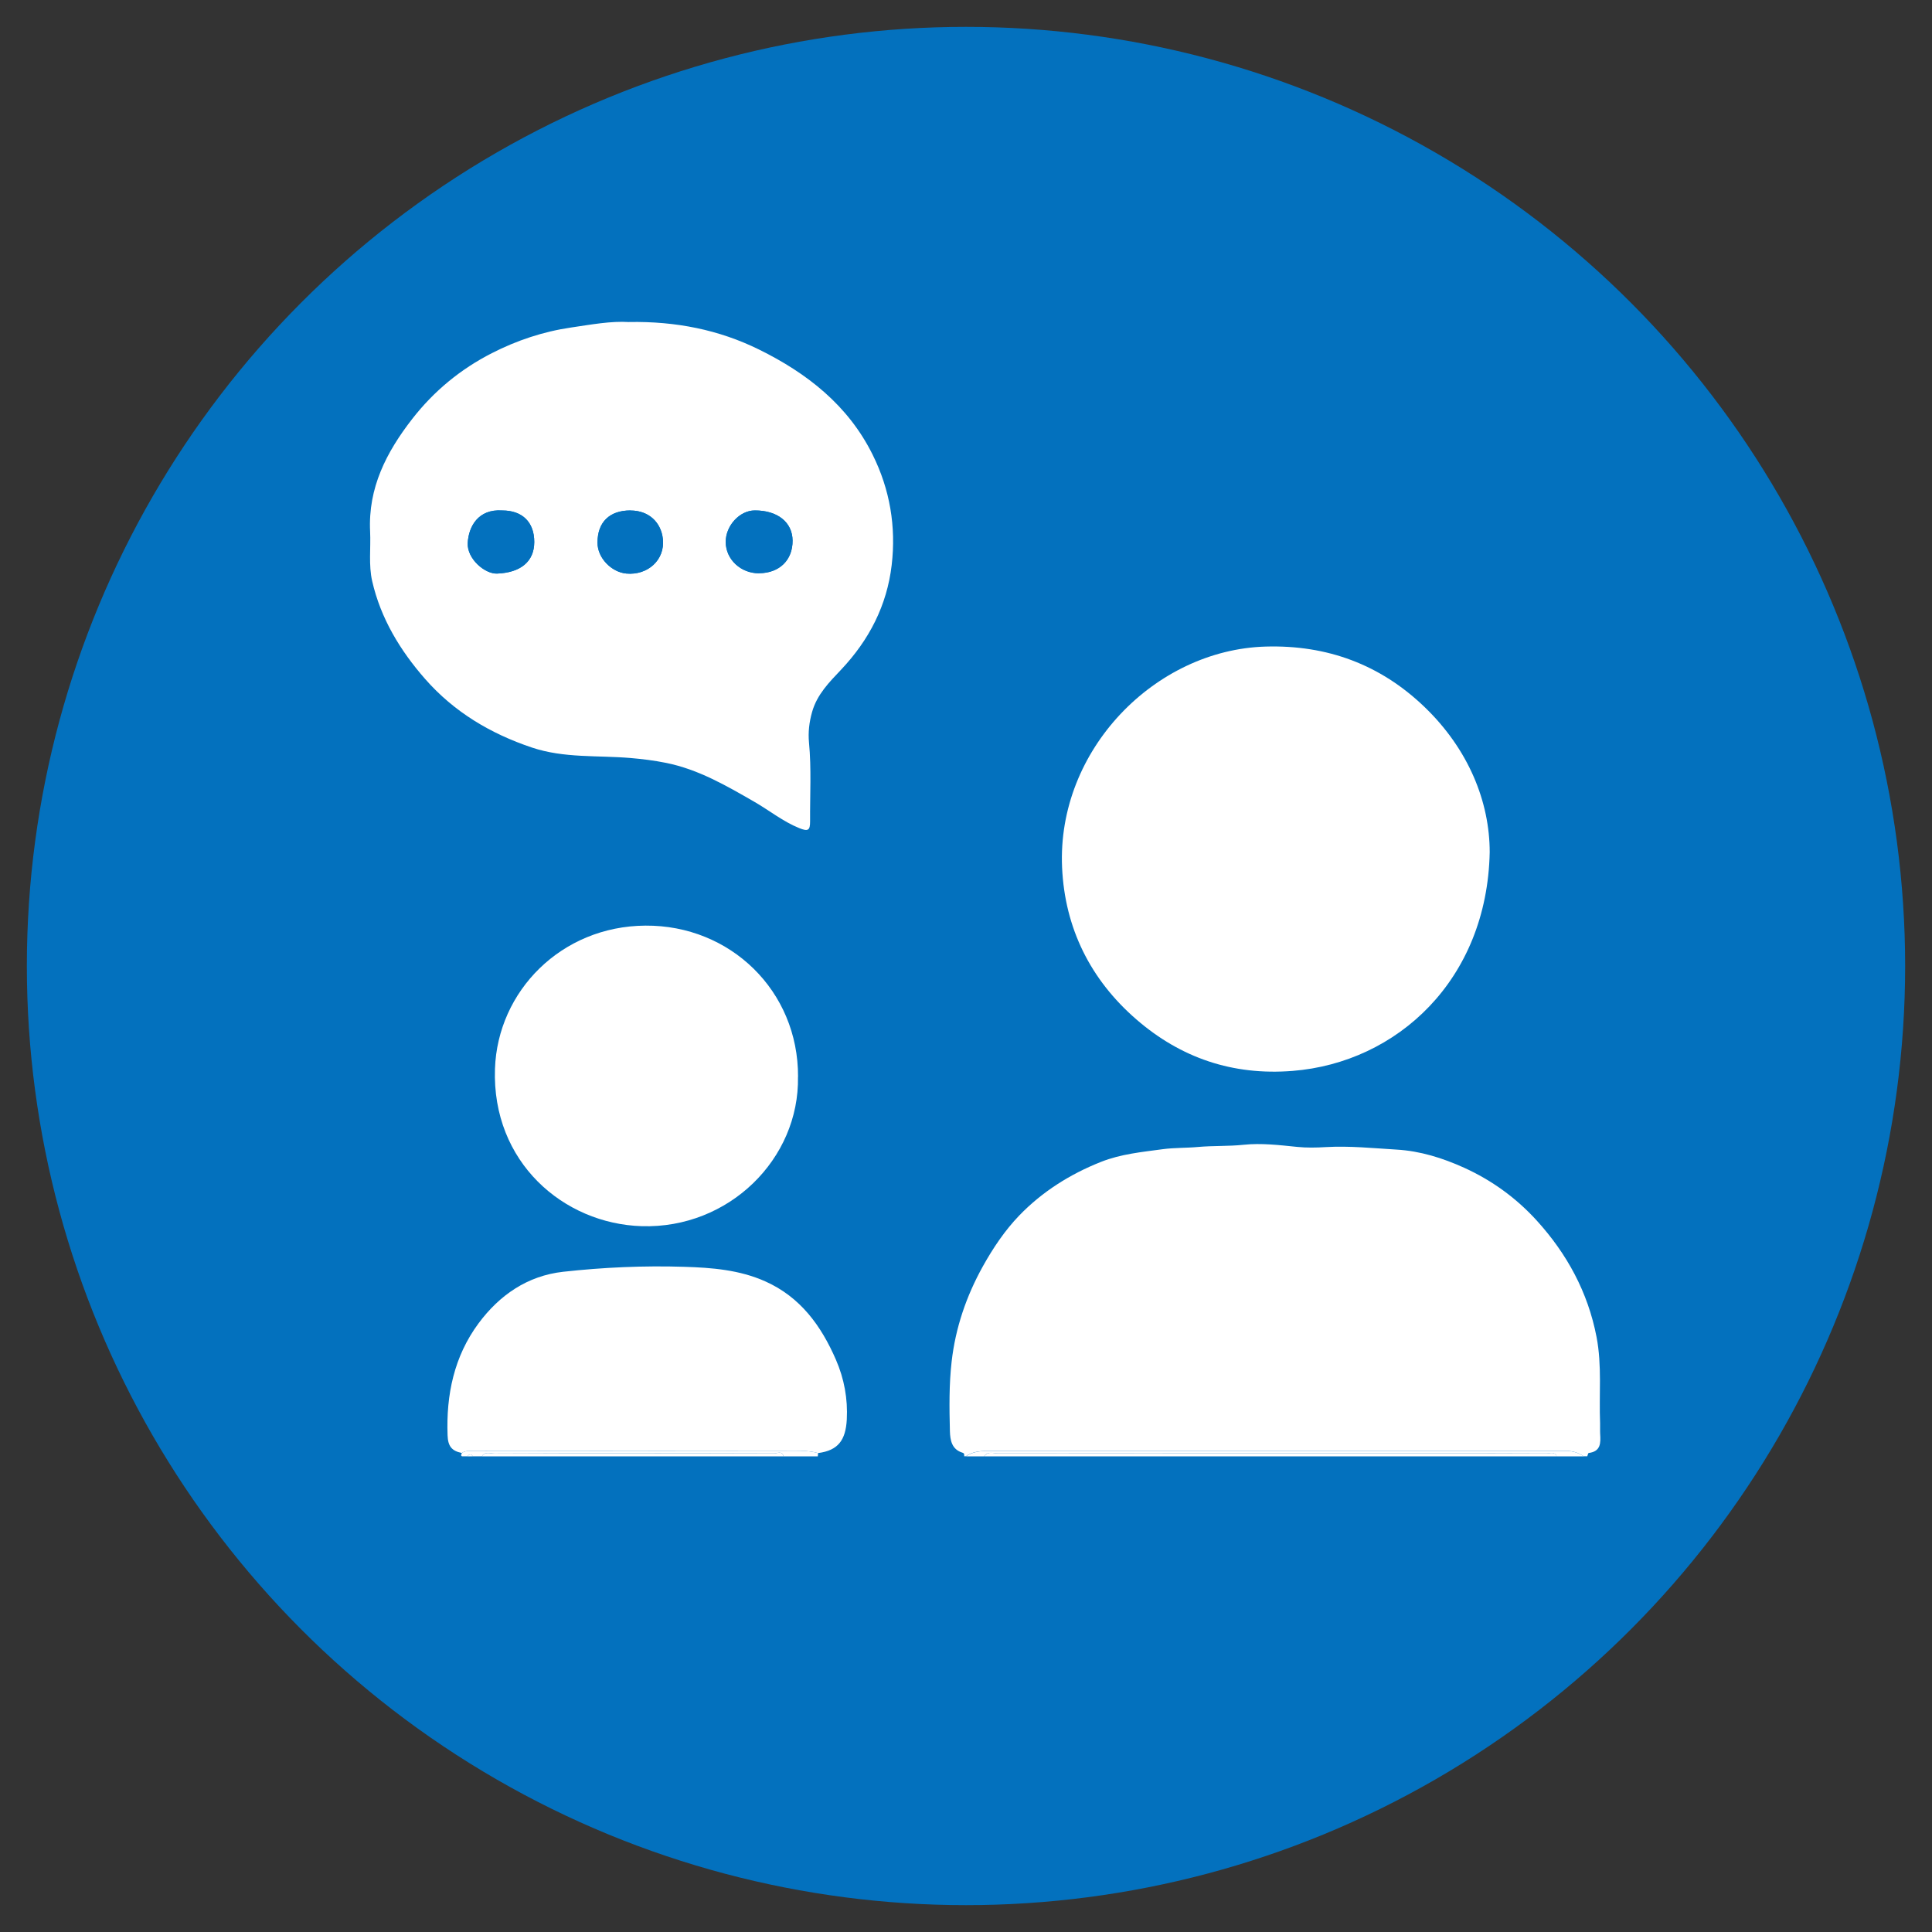
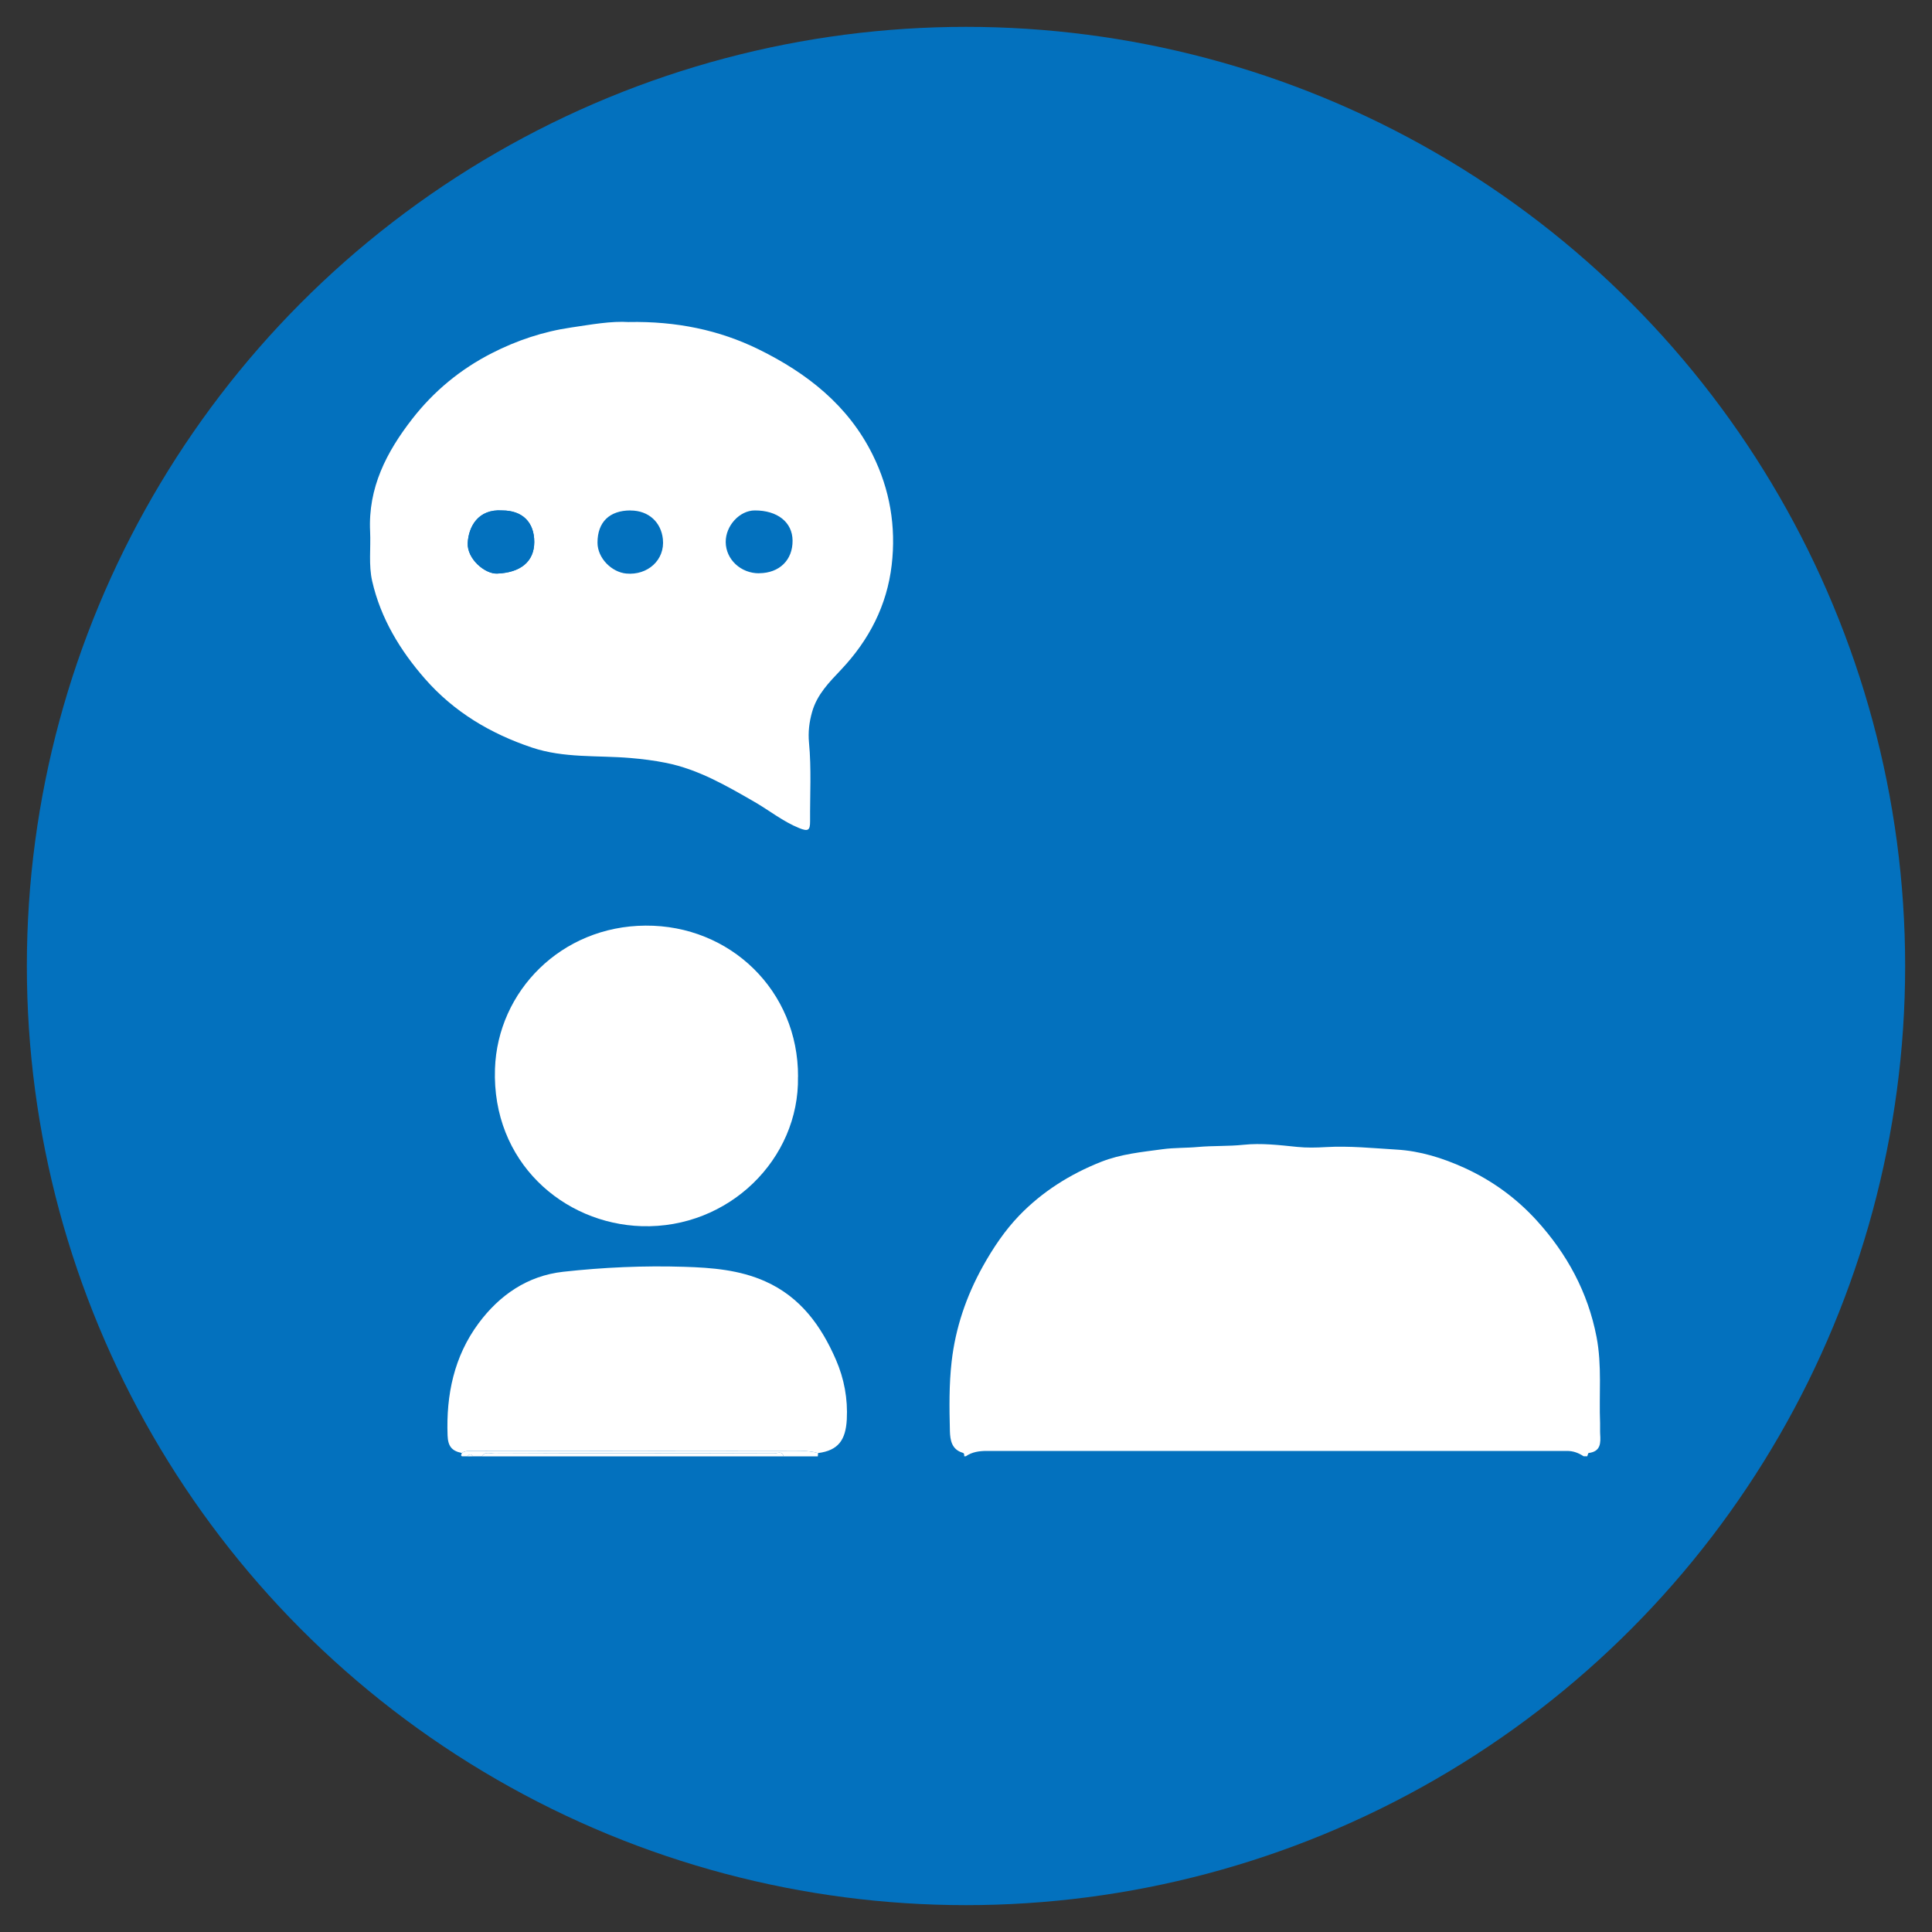
<svg xmlns="http://www.w3.org/2000/svg" id="Calque_1" data-name="Calque 1" viewBox="0 0 300 300">
  <rect x="0" y="0" width="300" height="300" fill="#333333" stroke="none" />
  <defs>
    <style>      .cls-1 {        fill: #fff;      }      .cls-2 {        fill: #0371be;      }    </style>
  </defs>
  <circle class="cls-2" cx="150" cy="150" r="145.83" />
  <g>
    <path class="cls-1" d="m149.72,226.14c-.02-.21.08-.46-.25-.56-1.69-.51-1.93-1.95-1.97-3.36-.09-3.6-.14-7.21.27-10.8.6-5.24,2.27-10.14,4.84-14.77,1.59-2.86,3.44-5.61,5.66-7.91,3.55-3.68,7.88-6.42,12.71-8.33,3.09-1.22,6.31-1.52,9.54-1.96,1.85-.25,3.7-.18,5.52-.35,2.35-.21,4.71-.09,7.06-.34,2.76-.29,5.55.05,8.32.33,1.47.15,2.97.12,4.45.03,3.68-.21,7.34.17,11,.39,3.65.21,7.13,1.3,10.49,2.82,4.33,1.97,8.09,4.71,11.25,8.18,4.71,5.18,7.96,11.14,9.3,18.09.86,4.45.37,8.92.55,13.38.02.56-.02,1.12.01,1.67.09,1.4.12,2.73-1.78,2.97-.09.01-.15.33-.22.51h-.56c-.8-.52-1.61-.84-2.63-.83-30.02.02-60.04,0-90.06,0-1.14,0-2.27.15-3.25.83h-.28Z" />
-     <path class="cls-1" d="m241.73,226.14h-88.92c.59-.86,1.49-.45,2.22-.45,21.64-.03,43.28-.02,64.92-.02,6.72,0,13.43,0,20.15.03.54,0,1.28-.38,1.64.44Z" />
-     <path class="cls-1" d="m241.73,226.14c-.36-.82-1.1-.43-1.64-.44-6.72-.04-13.43-.03-20.15-.03-21.64,0-43.28,0-64.92.02-.74,0-1.63-.41-2.22.45h-2.81c.98-.68,2.11-.83,3.25-.83,30.02,0,60.04.01,90.06,0,1.02,0,1.83.31,2.63.83h-4.21Z" />
+     <path class="cls-1" d="m241.73,226.14h-88.92Z" />
    <path class="cls-1" d="m121.67,226.14h-46.85c.5-.82,1.32-.42,1.96-.43,6.93-.05,13.87-.04,20.8-.04,7.54,0,15.08-.02,22.62.02.47,0,1.23-.47,1.47.45Z" />
    <path class="cls-1" d="m121.67,226.14c-.24-.92-1-.45-1.47-.45-7.54-.04-15.08-.02-22.62-.02-6.93,0-13.87,0-20.8.04-.64,0-1.46-.39-1.96.43h-1.4c-.28-.45-.56-.35-.84,0h-.84c-.28-.16-.03-.35-.03-.52.53-.38,1.15-.31,1.75-.31,16.15-.02,32.29-.03,48.44-.04,1.72,0,3.45-.1,5.13.36-.01.17-.02.34-.04.51h-5.33Z" />
    <path class="cls-1" d="m72.58,226.14c.28-.35.56-.45.84,0h-.84Z" />
    <path class="cls-1" d="m97.7,50c7.26-.12,13.91,1.2,20.13,4.26,7.5,3.69,13.87,8.68,17.67,16.34,2.69,5.41,3.66,11.18,2.96,17.14-.73,6.26-3.5,11.63-7.84,16.23-1.84,1.95-3.75,3.85-4.52,6.59-.45,1.58-.63,3.15-.48,4.74.39,4.08.14,8.15.17,12.23.01,1.42-.32,1.61-1.68,1.06-2.53-1.02-4.65-2.75-7-4.1-4.34-2.5-8.67-5.02-13.68-6.03-1.83-.37-3.68-.6-5.56-.76-5.1-.43-10.28.05-15.27-1.62-6.44-2.16-12.09-5.53-16.57-10.63-3.89-4.43-6.92-9.43-8.24-15.22-.57-2.5-.2-5.13-.32-7.7-.33-6.78,2.53-12.32,6.54-17.48,3.36-4.32,7.5-7.73,12.36-10.21,3.87-1.98,8-3.36,12.34-3.99,3.09-.45,6.17-1.03,9-.84Zm-19.7,29.26c-3.79-.27-5.24,2.56-5.37,5.04-.13,2.47,2.66,4.83,4.55,4.76,3.63-.14,5.78-1.84,5.78-4.91,0-3.07-1.85-4.89-4.96-4.89Zm39.88,9.75c3.15-.02,5.22-2.05,5.19-5.08-.03-2.84-2.34-4.68-5.87-4.67-2.35,0-4.54,2.38-4.51,4.92.02,2.69,2.35,4.86,5.19,4.84Zm-19.98-9.75c-3.26,0-5.12,1.81-5.12,5,0,2.42,2.21,4.59,4.47,4.8,3.28.31,6.04-2.08,5.68-5.37-.27-2.53-2.14-4.42-5.03-4.42Z" />
-     <path class="cls-1" d="m231.32,132.34c-.4,19.82-14.37,32.66-30.61,33.95-9.3.74-17.36-2.02-24.25-7.99-7.15-6.19-11.12-14.2-11.54-23.6-.82-18.26,14.44-33.79,31.58-34.3,9.58-.28,17.83,2.79,24.67,9.35,6.86,6.58,10.15,14.75,10.15,22.59Z" />
    <path class="cls-1" d="m123.91,167.19c.24,12.78-10.75,23.62-24.26,23.21-12.16-.37-23.29-9.96-22.79-24.44.41-12.05,10.29-22.15,23.37-22.23,13.16-.09,23.74,10.12,23.69,23.46Z" />
    <path class="cls-1" d="m127.03,225.63c-1.69-.46-3.42-.36-5.13-.36-16.15,0-32.29.03-48.44.04-.6,0-1.22-.08-1.75.31-1.55-.32-2.15-1.03-2.21-2.74-.23-6.29,1-12.24,4.8-17.38,3.25-4.39,7.6-7.4,13.15-8.02,6.24-.69,12.53-.97,18.81-.77,4.27.13,8.57.47,12.57,2.26,5.46,2.44,8.68,6.89,10.97,12.16,1.29,2.97,1.86,6.08,1.69,9.3-.18,3.19-1.33,4.79-4.44,5.2Z" />
    <path class="cls-2" d="m78,79.27c3.11,0,4.96,1.82,4.96,4.89,0,3.06-2.15,4.77-5.78,4.91-1.89.07-4.68-2.3-4.55-4.76.13-2.47,1.58-5.3,5.37-5.04Z" />
-     <path class="cls-2" d="m117.88,89.02c-2.84.02-5.17-2.14-5.19-4.84-.02-2.53,2.16-4.91,4.51-4.92,3.53-.01,5.84,1.83,5.87,4.67.03,3.03-2.04,5.06-5.19,5.08Z" />
-     <path class="cls-2" d="m97.9,79.27c2.9,0,4.76,1.89,5.03,4.42.35,3.29-2.4,5.68-5.68,5.37-2.26-.21-4.48-2.38-4.47-4.8,0-3.18,1.87-5,5.12-5Z" />
  </g>
</svg>